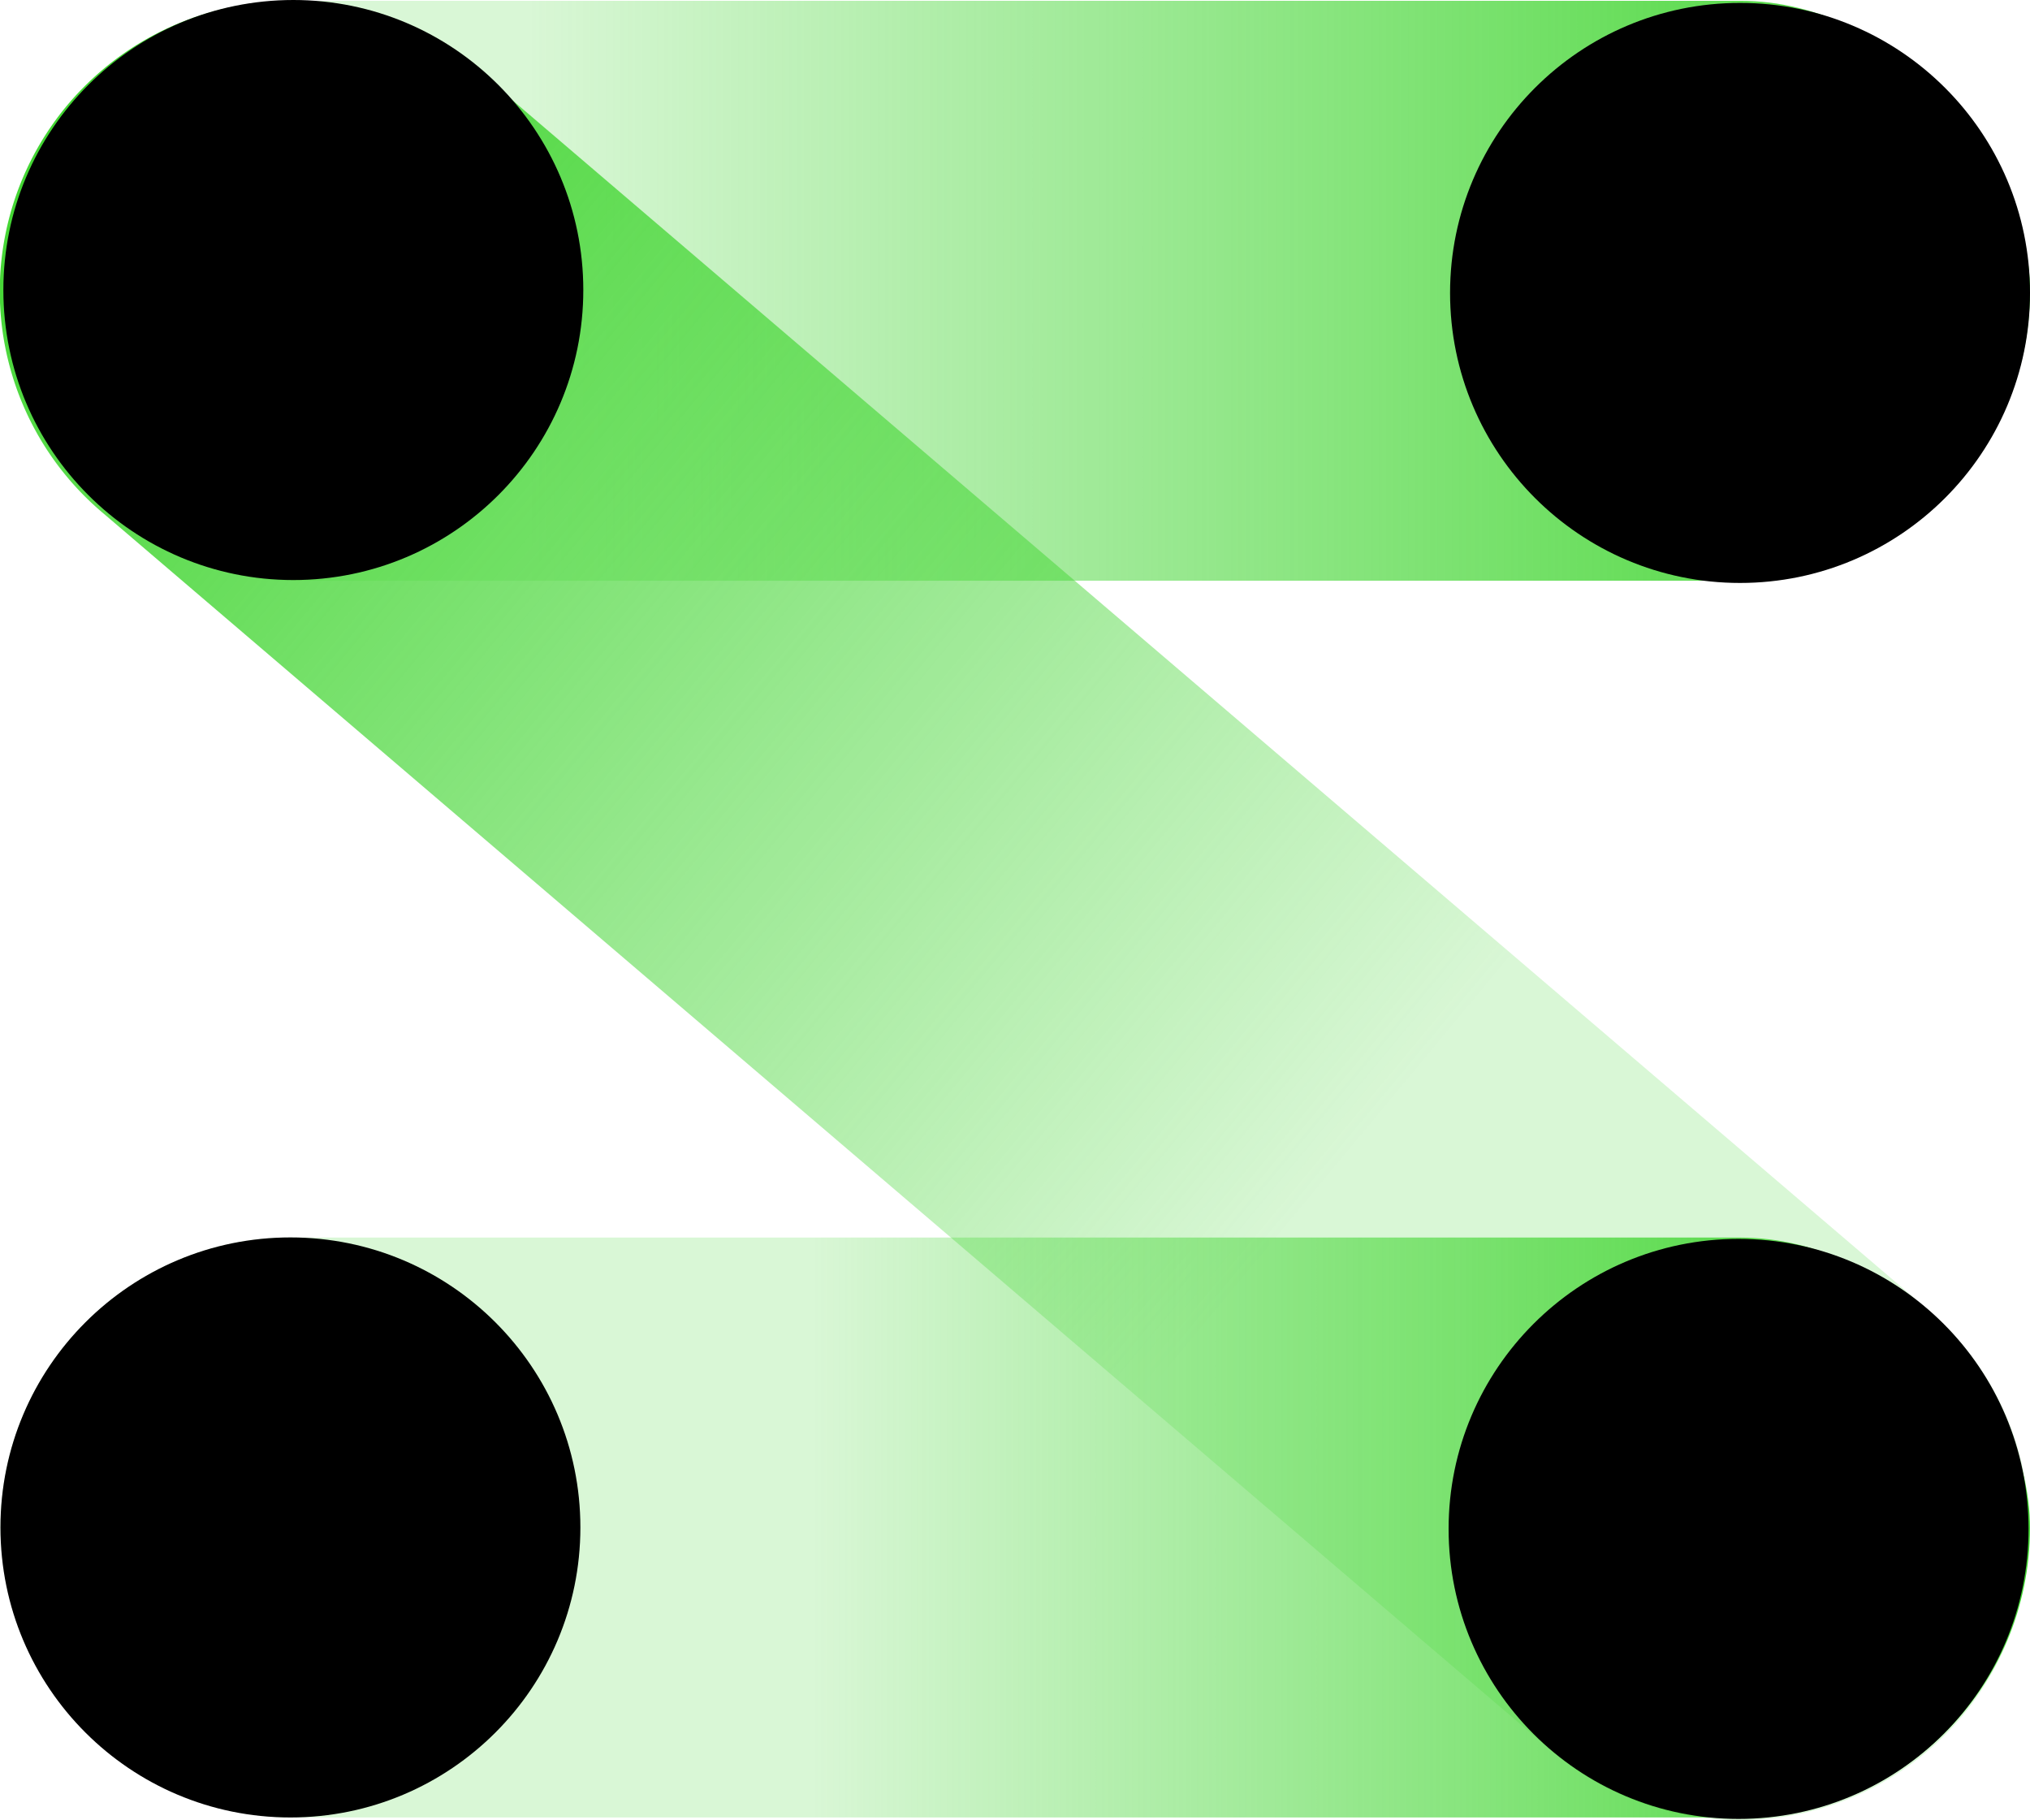
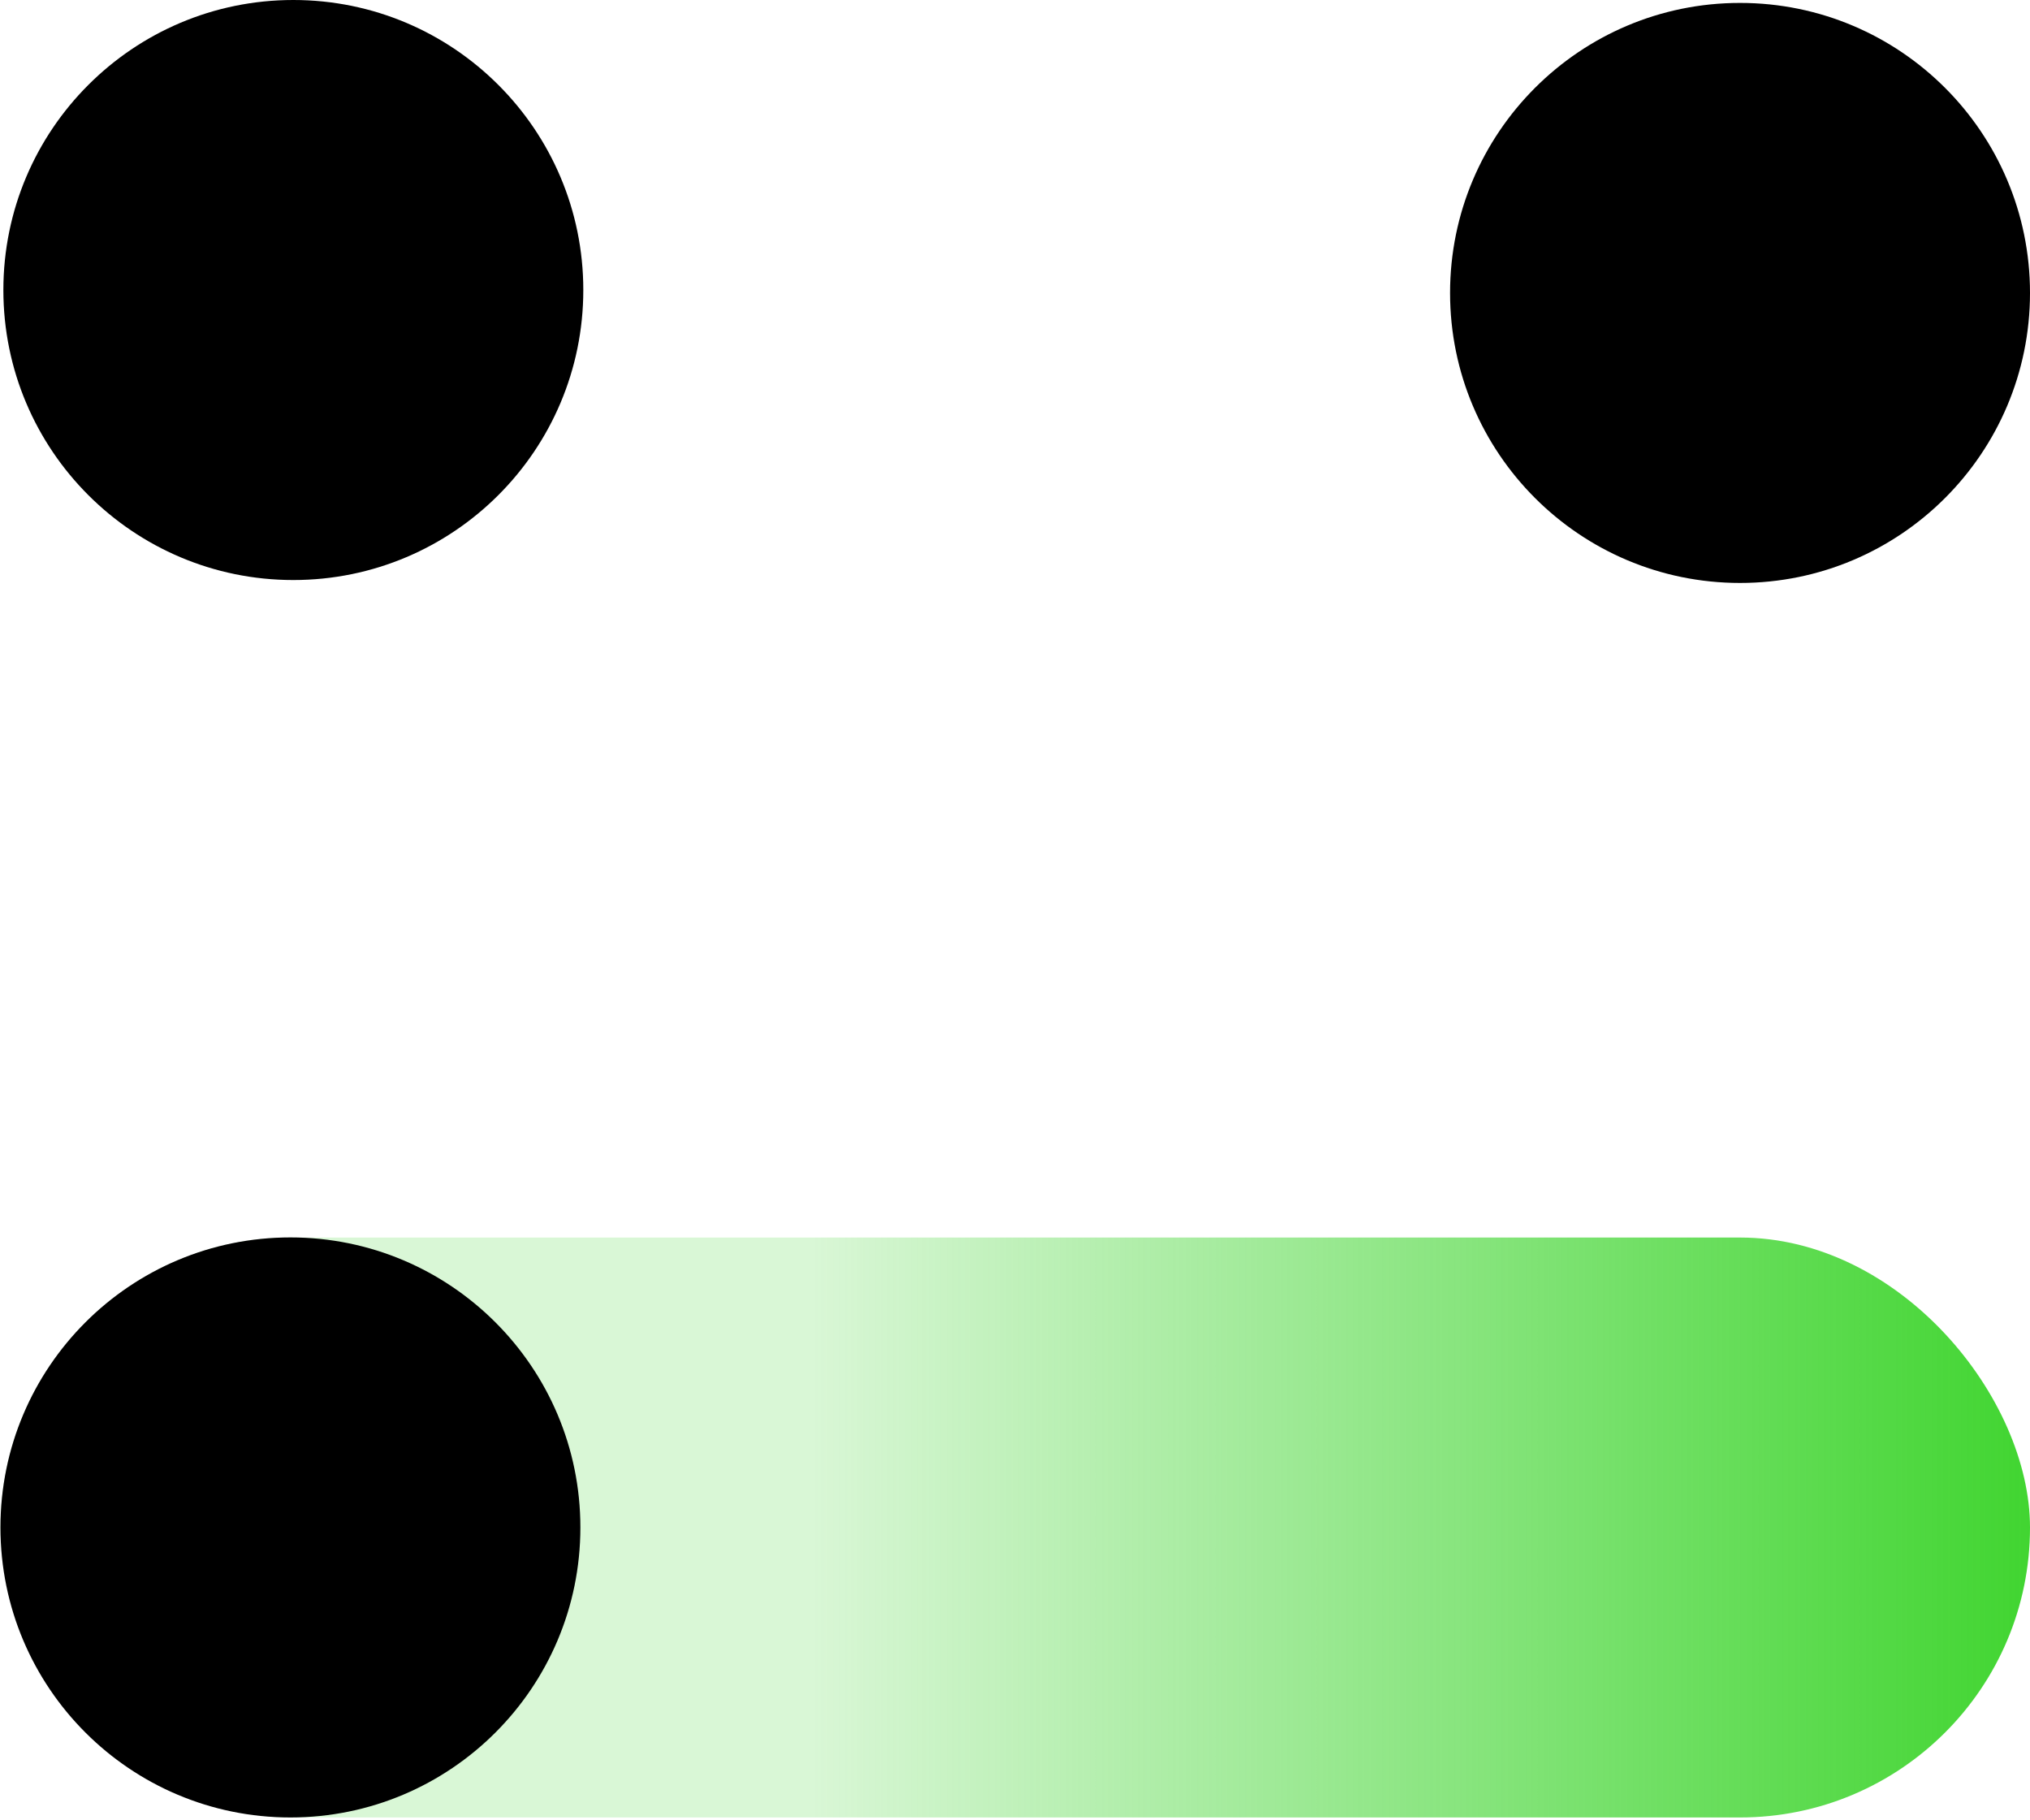
<svg xmlns="http://www.w3.org/2000/svg" viewBox="0 0 180.83 162.11">
  <defs>
    <style>.cls-1{fill:url(#未命名的渐变_431);}.cls-2{fill:url(#未命名的渐变_430);}.cls-3{fill:url(#未命名的渐变_432);}</style>
    <linearGradient id="未命名的渐变_431" x1="0.78" y1="25.89" x2="181.57" y2="25.89" gradientTransform="translate(-0.74)" gradientUnits="userSpaceOnUse">
      <stop offset="0.26" stop-color="#41d531" stop-opacity="0.2" />
      <stop offset="1" stop-color="#41d531" />
    </linearGradient>
    <linearGradient id="未命名的渐变_430" x1="-7293.82" y1="-2565.16" x2="-7072.31" y2="-2565.16" gradientTransform="matrix(-0.77, -0.64, -0.64, 0.77, -7063.17, -2565.22)" gradientUnits="userSpaceOnUse">
      <stop offset="0.33" stop-color="#41d531" stop-opacity="0.2" />
      <stop offset="1" stop-color="#41d531" />
    </linearGradient>
    <linearGradient id="未命名的渐变_432" x1="-1652.87" y1="136.04" x2="-1472.09" y2="136.04" gradientTransform="translate(1652.92)" gradientUnits="userSpaceOnUse">
      <stop offset="0.4" stop-color="#41d531" stop-opacity="0.2" />
      <stop offset="1" stop-color="#41d531" />
    </linearGradient>
  </defs>
  <title>资源 100</title>
  <g id="图层_2" data-name="图层 2">
    <g id="图层_1-2" data-name="图层 1">
-       <rect class="cls-1" x="0.05" y="0.07" width="180.78" height="51.65" rx="25.83" />
-       <path class="cls-2" d="M9.24,45.75,138.38,156.08a25.83,25.83,0,0,0,36.38-3.21h0a25.83,25.83,0,0,0-3.21-36.38L42.41,6.16A25.84,25.84,0,0,0,6,9.36H6A25.83,25.83,0,0,0,9.24,45.75Z" />
      <rect class="cls-3" x="0.05" y="110.22" width="180.78" height="51.65" rx="25.83" />
      <circle cx="155" cy="26.09" r="25.83" />
      <circle cx="26.13" cy="25.83" r="25.83" />
-       <circle cx="154.87" cy="136.17" r="25.83" />
      <circle cx="25.87" cy="136.04" r="25.83" />
    </g>
  </g>
</svg>